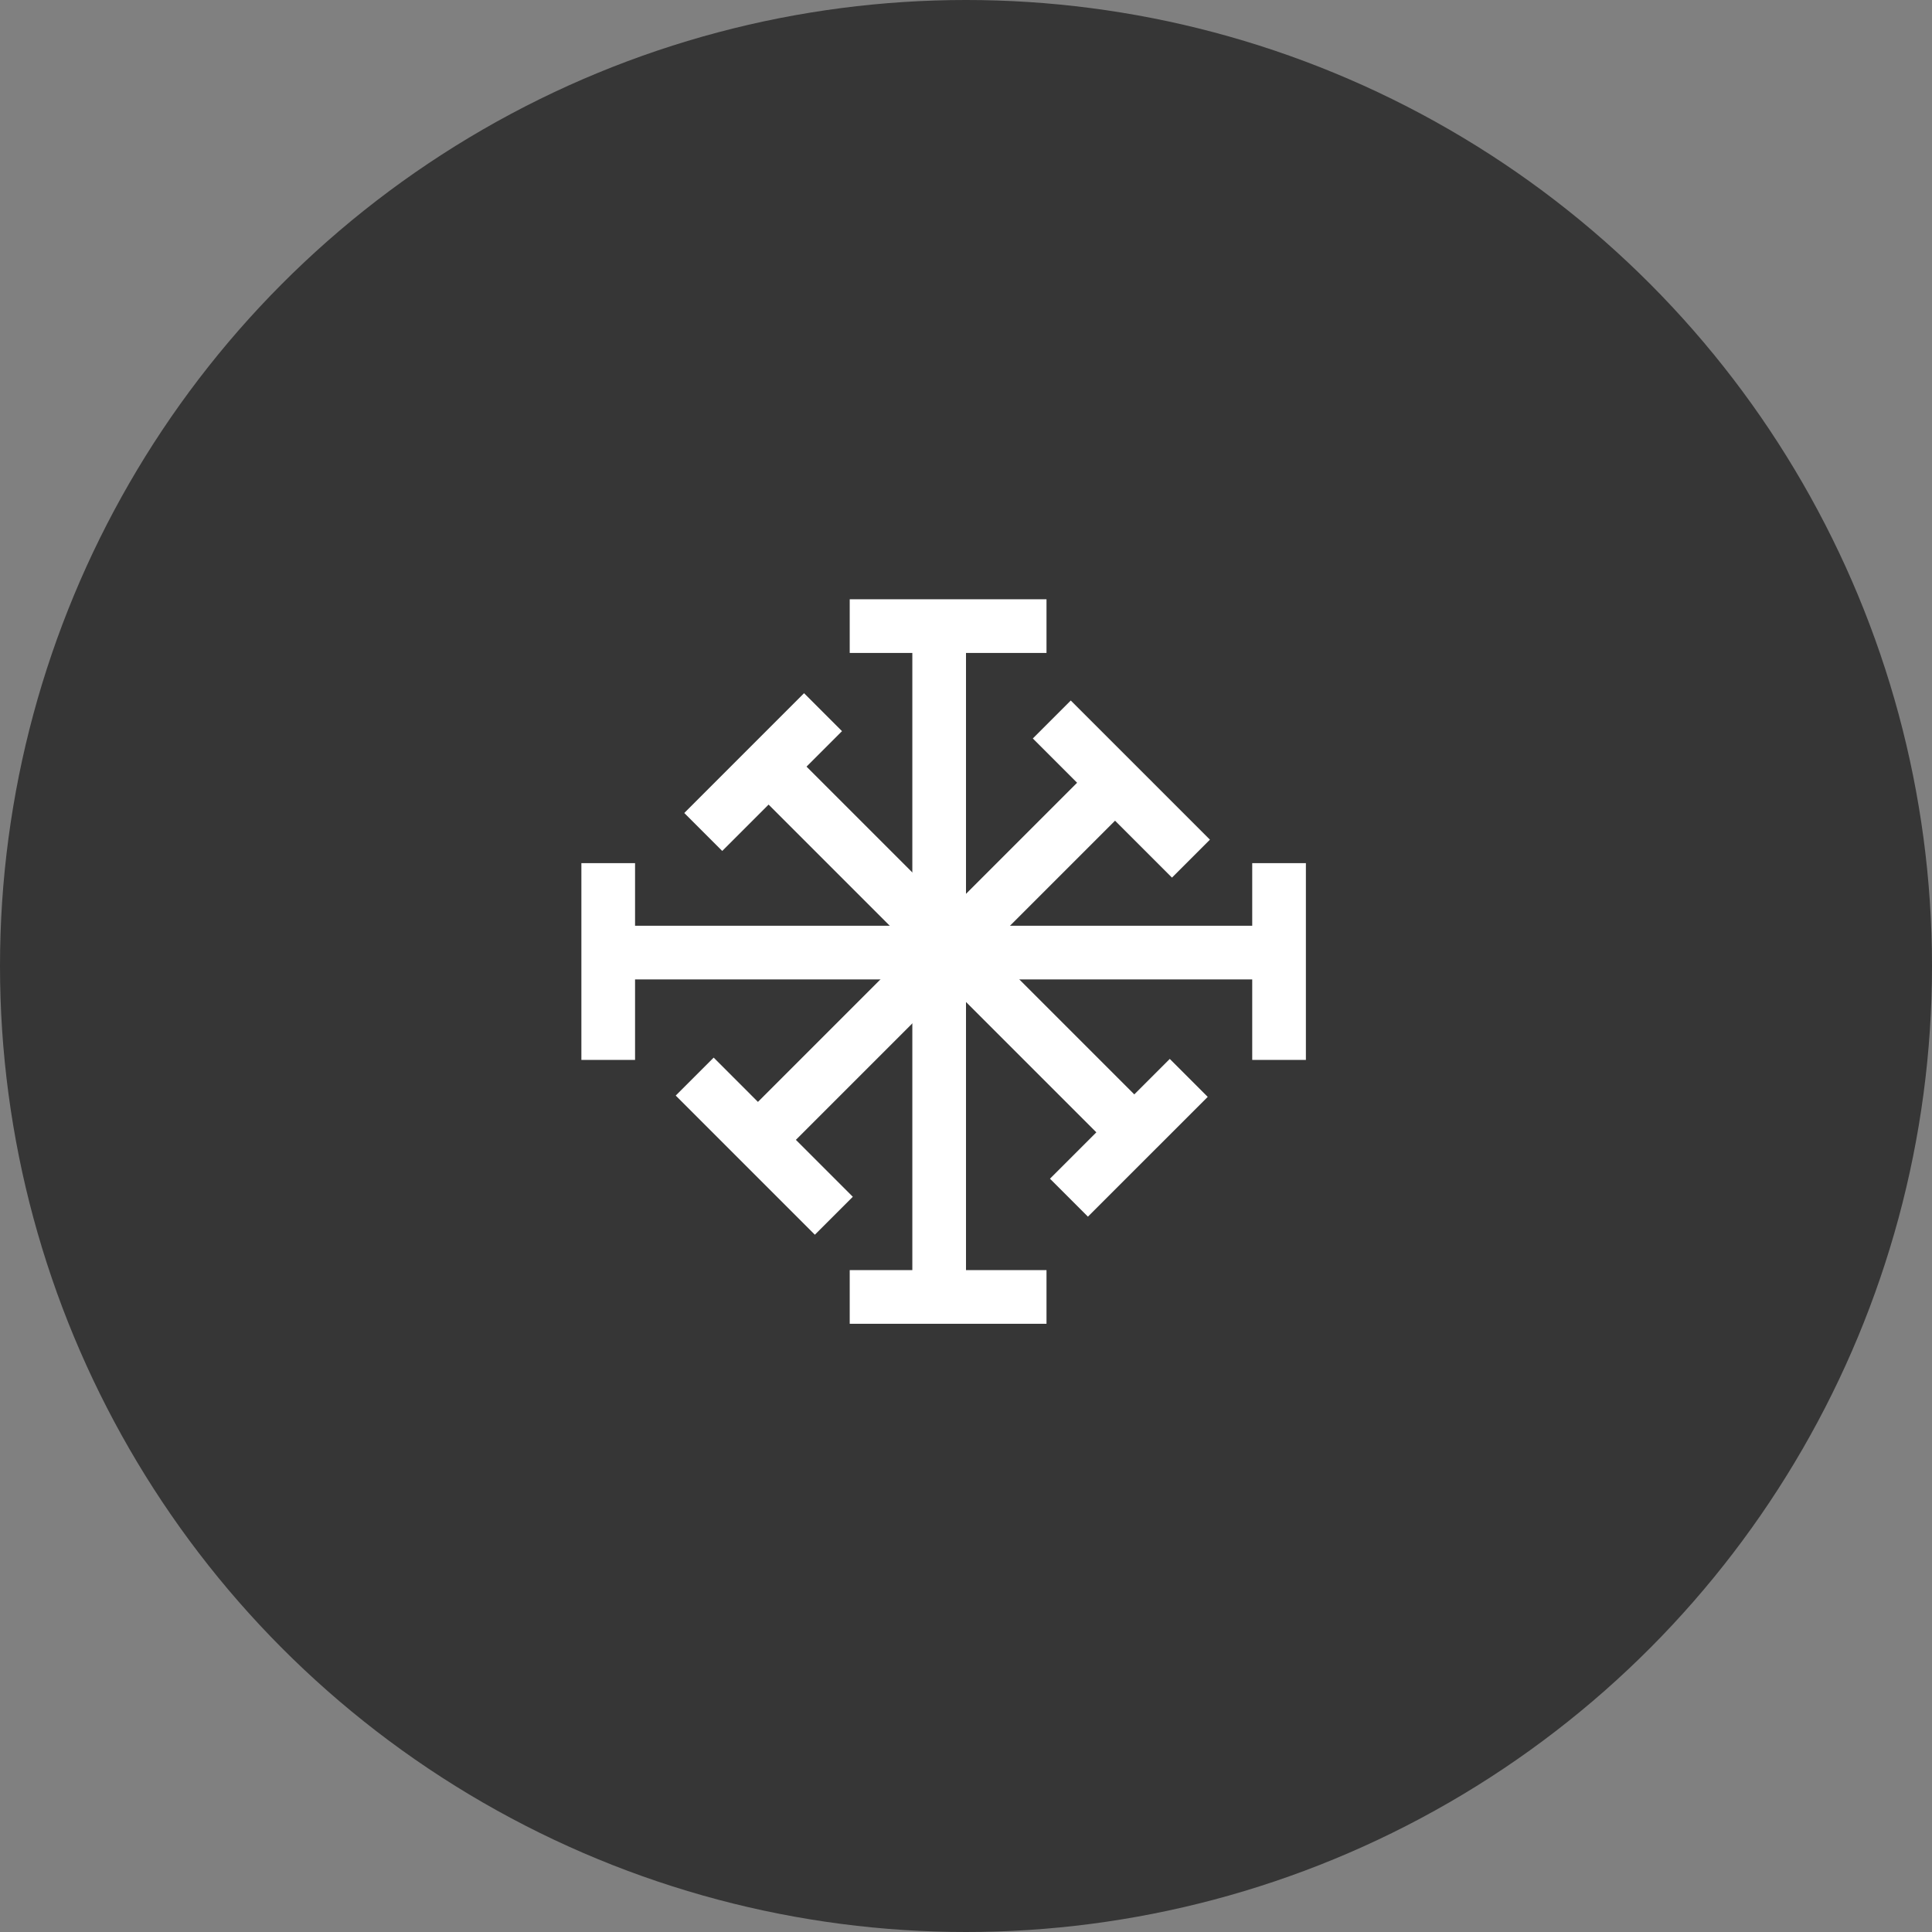
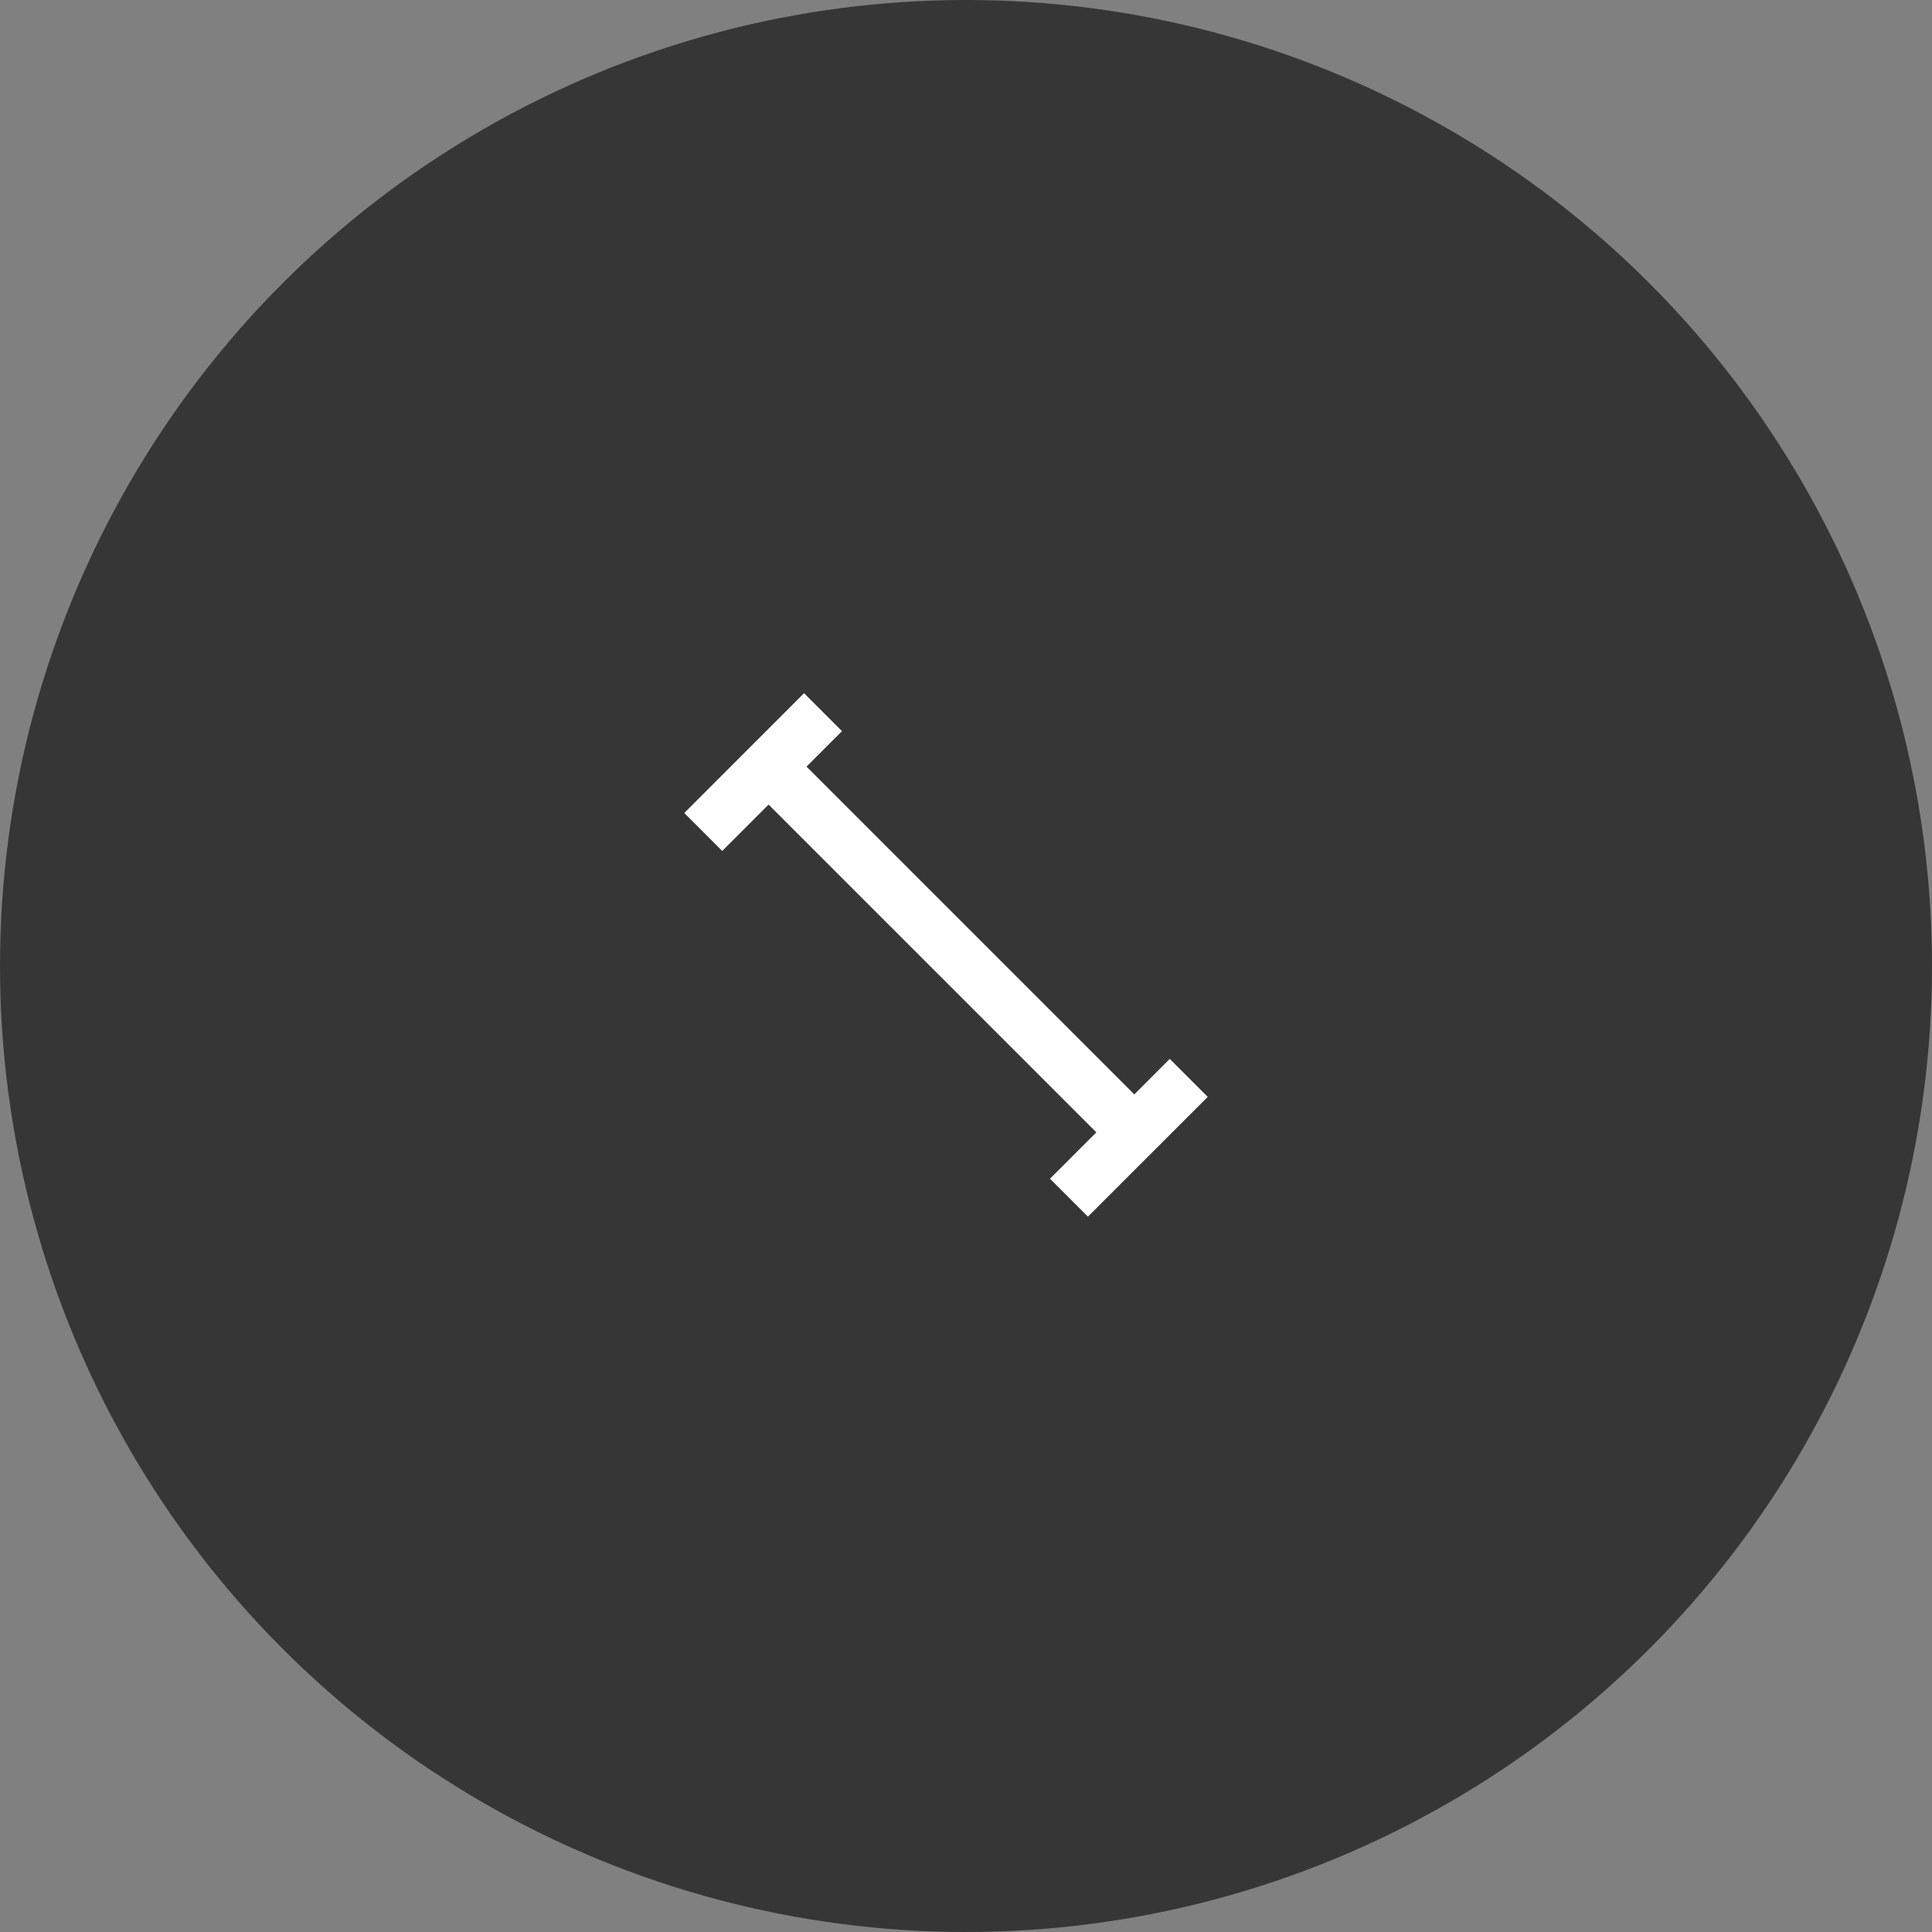
<svg xmlns="http://www.w3.org/2000/svg" width="108" height="108" viewBox="0 0 108 108" fill="none">
  <rect x="0" y="0" width="108" height="108" fill="#808080" stroke="none" />
  <circle cx="54" cy="54" r="54" fill="#363636" />
-   <path d="M58.5 72.5H47.5H52.5V35H47.5H58.5" stroke="white" stroke-width="3" />
-   <path d="M34 59.25L34 48.25L34 53.25L71.5 53.25L71.5 48.25L71.5 59.25" stroke="white" stroke-width="3" />
-   <path d="M46.612 67.961L38.834 60.182L42.369 63.718L62.332 43.755L58.796 40.22L66.575 47.998" stroke="white" stroke-width="3" />
  <path d="M39.312 46.508L46.008 39.811L42.964 42.855L63.408 63.299L66.452 60.255L59.755 66.951" stroke="white" stroke-width="3" />
</svg>